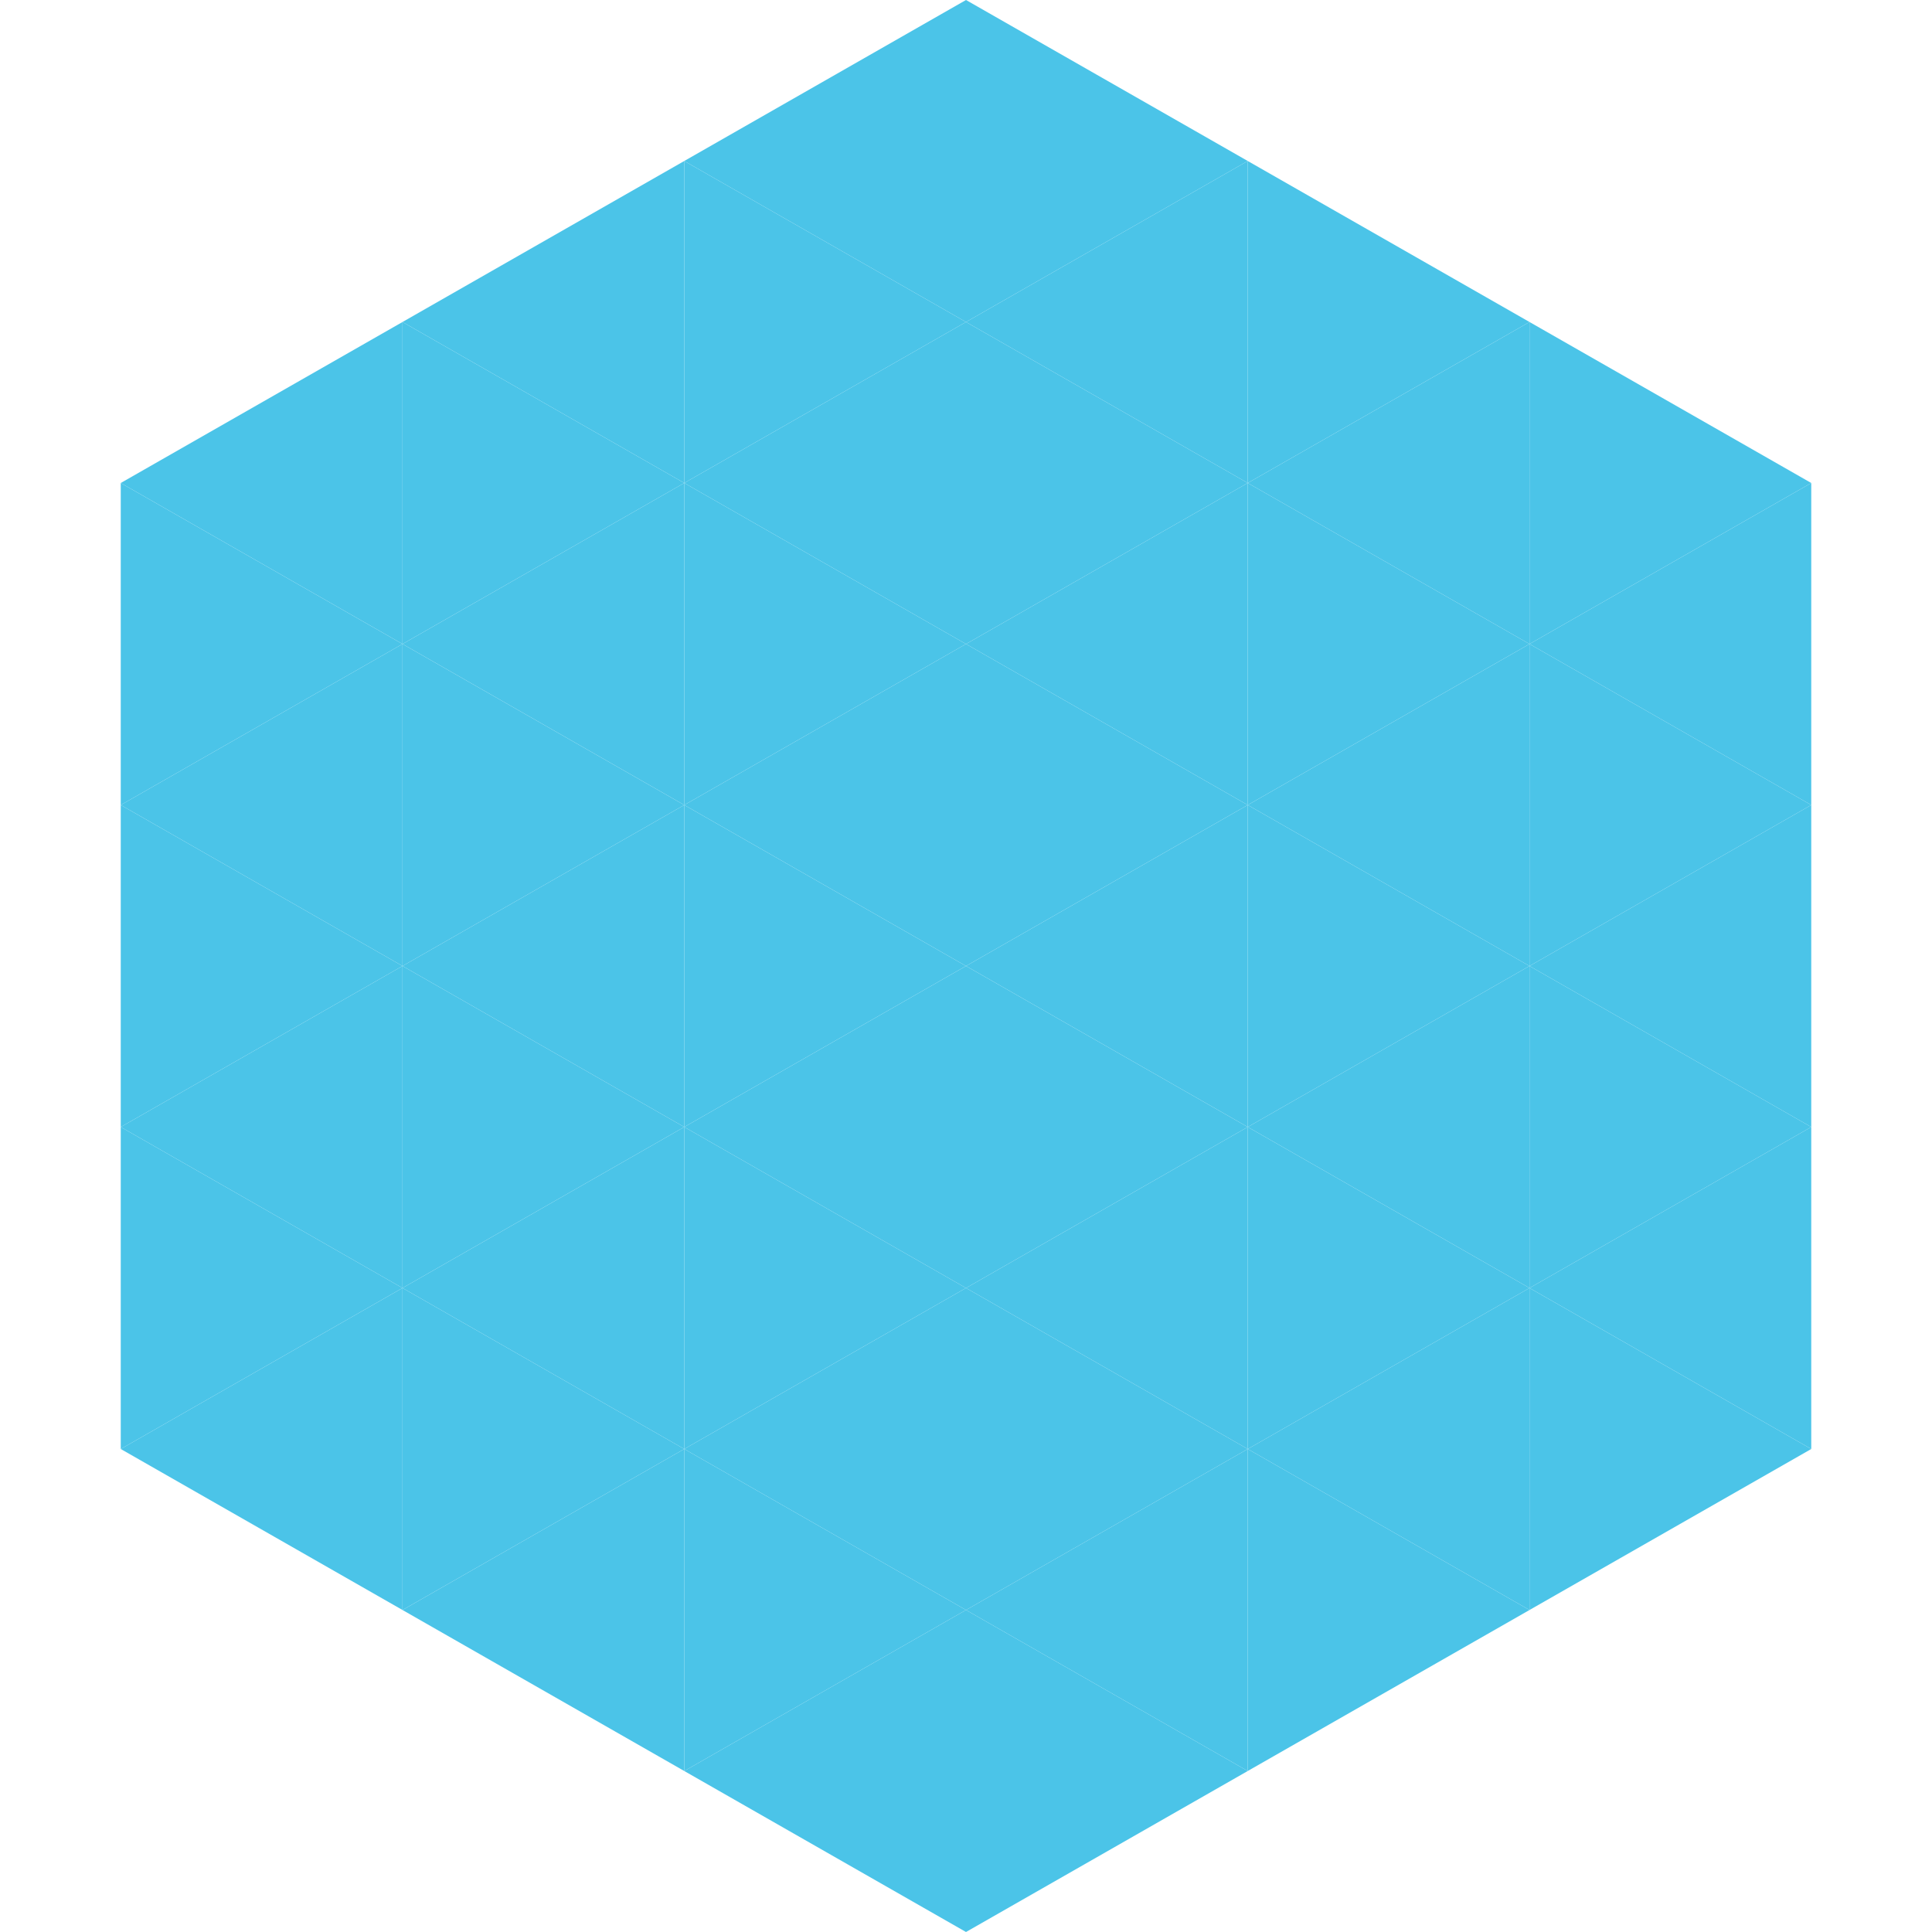
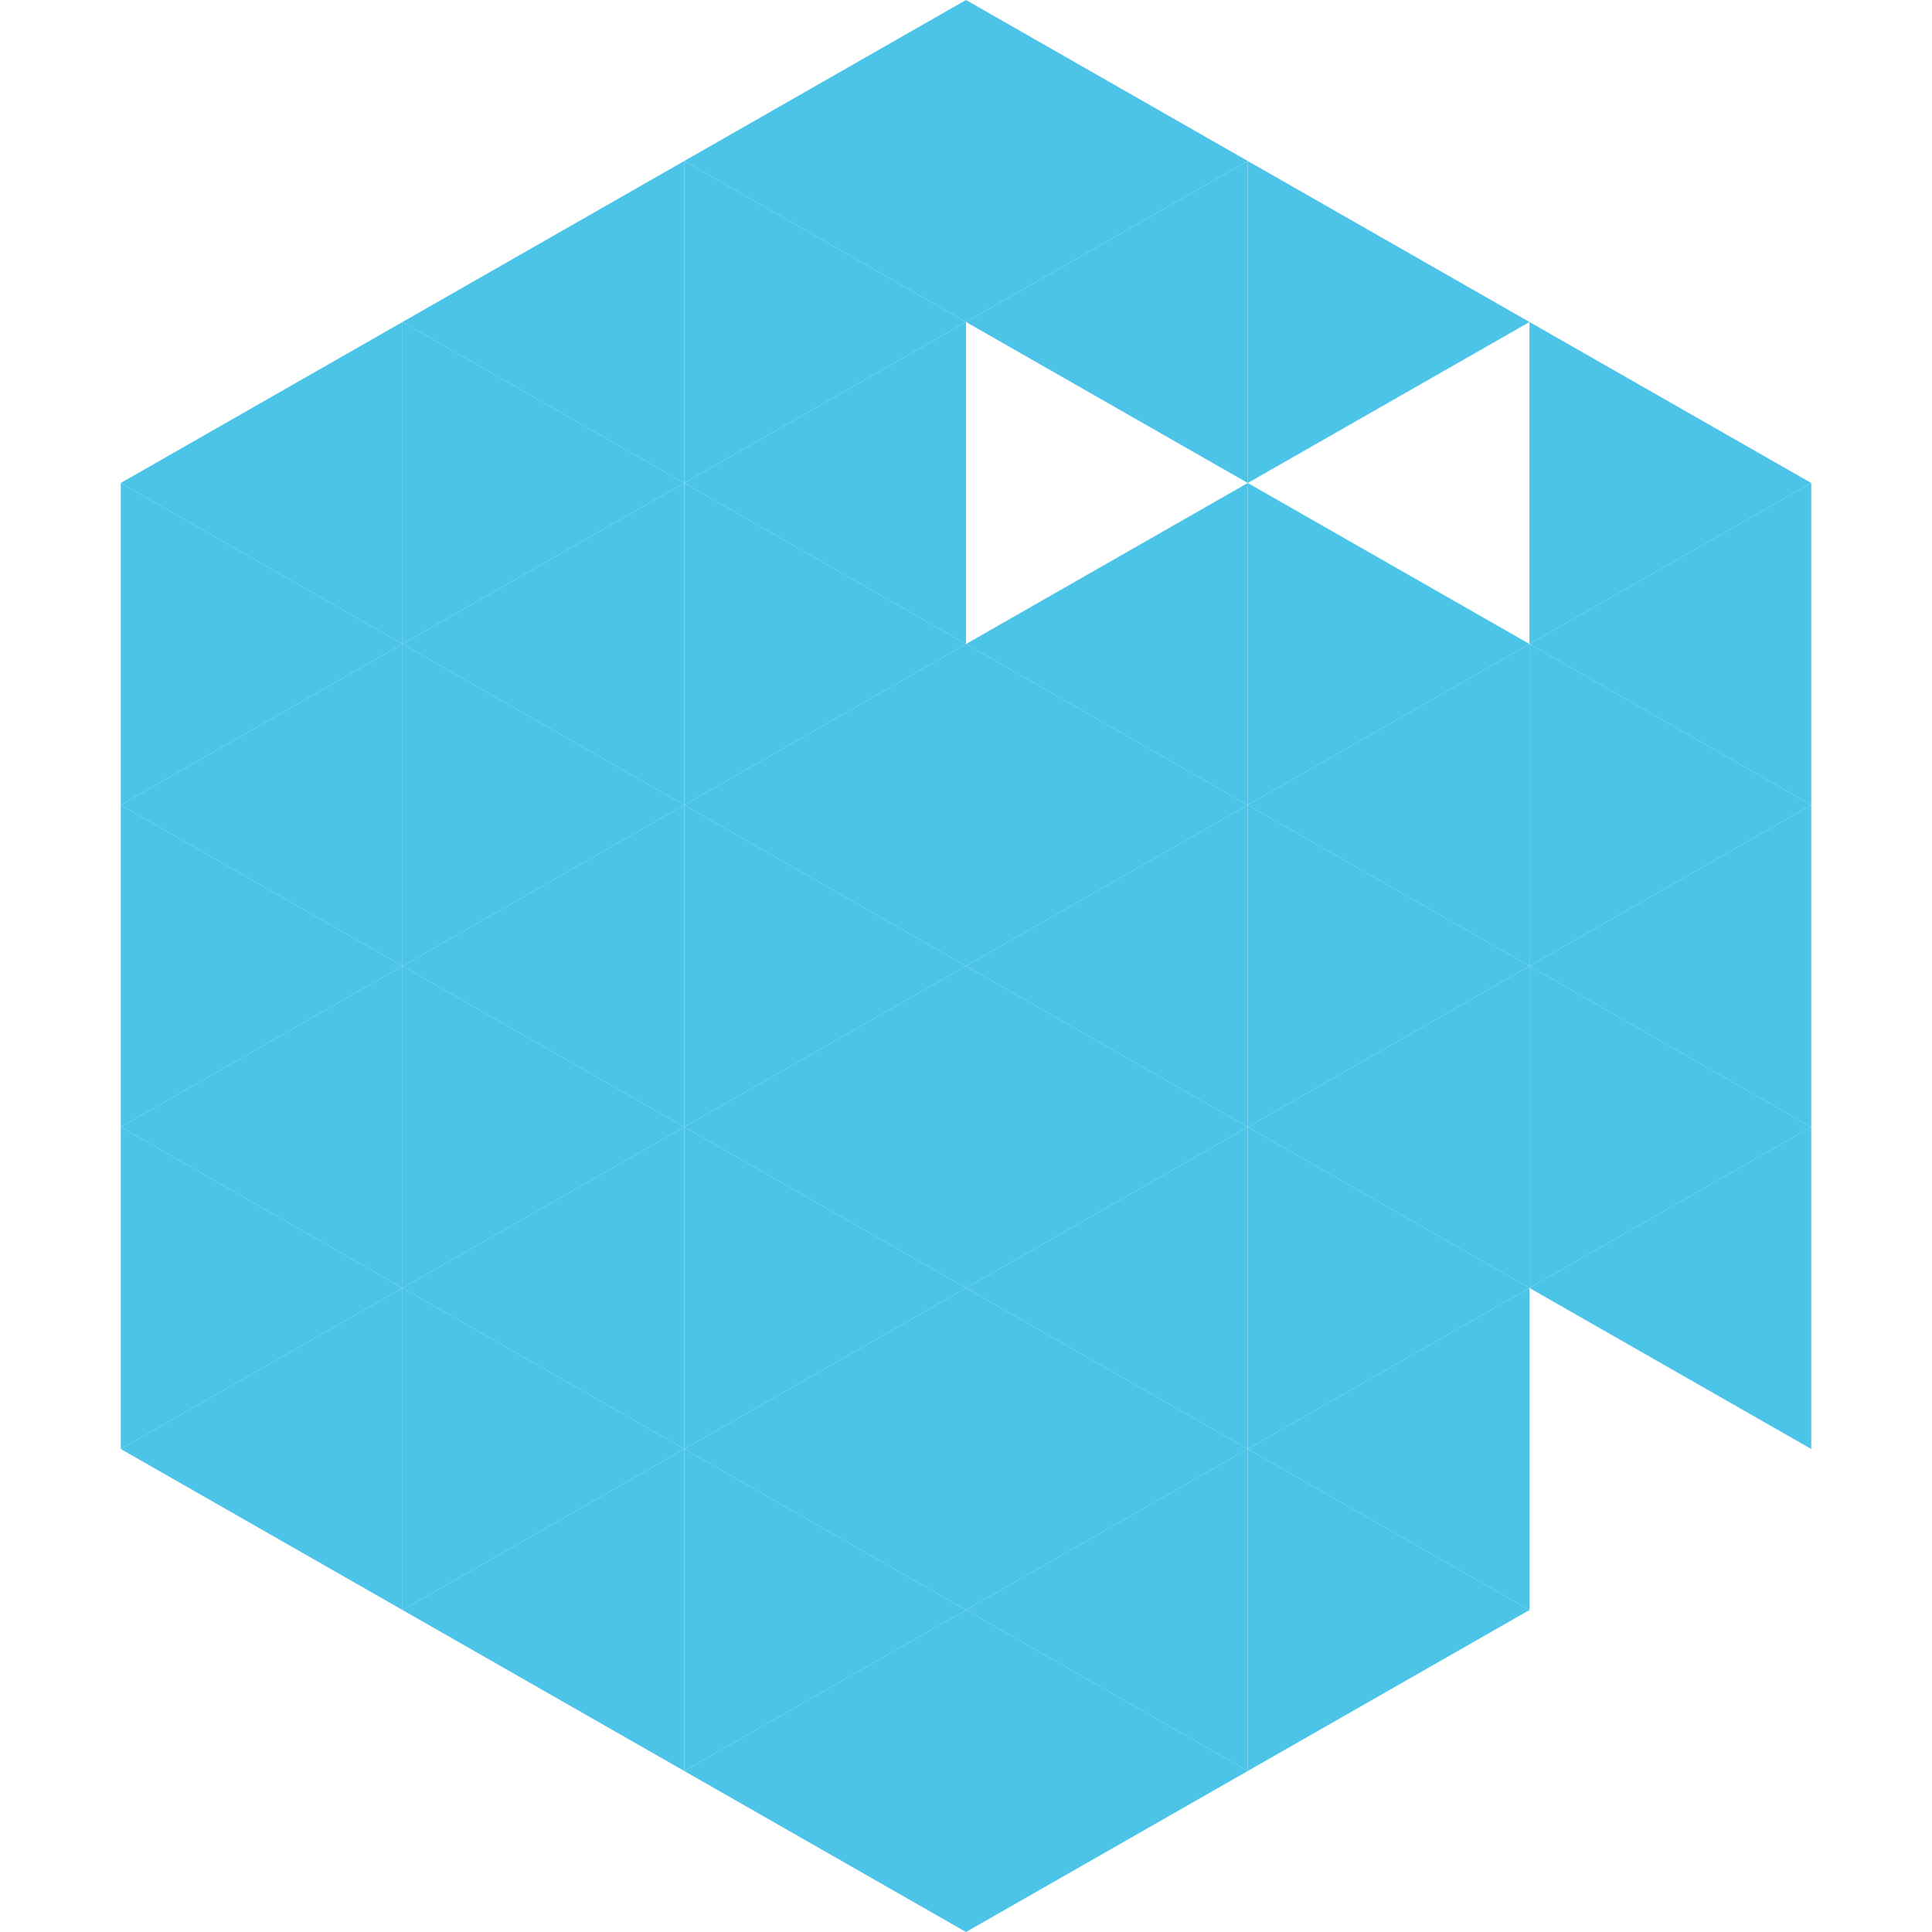
<svg xmlns="http://www.w3.org/2000/svg" width="240" height="240">
  <polygon points="50,40 15,60 50,80" style="fill:rgb(75,196,232)" />
  <polygon points="190,40 225,60 190,80" style="fill:rgb(75,196,232)" />
  <polygon points="15,60 50,80 15,100" style="fill:rgb(75,196,232)" />
  <polygon points="225,60 190,80 225,100" style="fill:rgb(75,196,232)" />
  <polygon points="50,80 15,100 50,120" style="fill:rgb(75,196,232)" />
  <polygon points="190,80 225,100 190,120" style="fill:rgb(75,196,232)" />
  <polygon points="15,100 50,120 15,140" style="fill:rgb(75,196,232)" />
  <polygon points="225,100 190,120 225,140" style="fill:rgb(75,196,232)" />
  <polygon points="50,120 15,140 50,160" style="fill:rgb(75,196,232)" />
  <polygon points="190,120 225,140 190,160" style="fill:rgb(75,196,232)" />
  <polygon points="15,140 50,160 15,180" style="fill:rgb(75,196,232)" />
  <polygon points="225,140 190,160 225,180" style="fill:rgb(75,196,232)" />
  <polygon points="50,160 15,180 50,200" style="fill:rgb(75,196,232)" />
-   <polygon points="190,160 225,180 190,200" style="fill:rgb(75,196,232)" />
  <polygon points="15,180 50,200 15,220" style="fill:rgb(255,255,255); fill-opacity:0" />
  <polygon points="225,180 190,200 225,220" style="fill:rgb(255,255,255); fill-opacity:0" />
  <polygon points="50,0 85,20 50,40" style="fill:rgb(255,255,255); fill-opacity:0" />
  <polygon points="190,0 155,20 190,40" style="fill:rgb(255,255,255); fill-opacity:0" />
  <polygon points="85,20 50,40 85,60" style="fill:rgb(75,196,232)" />
  <polygon points="155,20 190,40 155,60" style="fill:rgb(75,196,232)" />
  <polygon points="50,40 85,60 50,80" style="fill:rgb(75,196,232)" />
-   <polygon points="190,40 155,60 190,80" style="fill:rgb(75,196,232)" />
  <polygon points="85,60 50,80 85,100" style="fill:rgb(75,196,232)" />
  <polygon points="155,60 190,80 155,100" style="fill:rgb(75,196,232)" />
  <polygon points="50,80 85,100 50,120" style="fill:rgb(75,196,232)" />
  <polygon points="190,80 155,100 190,120" style="fill:rgb(75,196,232)" />
  <polygon points="85,100 50,120 85,140" style="fill:rgb(75,196,232)" />
  <polygon points="155,100 190,120 155,140" style="fill:rgb(75,196,232)" />
  <polygon points="50,120 85,140 50,160" style="fill:rgb(75,196,232)" />
  <polygon points="190,120 155,140 190,160" style="fill:rgb(75,196,232)" />
  <polygon points="85,140 50,160 85,180" style="fill:rgb(75,196,232)" />
  <polygon points="155,140 190,160 155,180" style="fill:rgb(75,196,232)" />
  <polygon points="50,160 85,180 50,200" style="fill:rgb(75,196,232)" />
  <polygon points="190,160 155,180 190,200" style="fill:rgb(75,196,232)" />
  <polygon points="85,180 50,200 85,220" style="fill:rgb(75,196,232)" />
  <polygon points="155,180 190,200 155,220" style="fill:rgb(75,196,232)" />
  <polygon points="120,0 85,20 120,40" style="fill:rgb(75,196,232)" />
  <polygon points="120,0 155,20 120,40" style="fill:rgb(75,196,232)" />
  <polygon points="85,20 120,40 85,60" style="fill:rgb(75,196,232)" />
  <polygon points="155,20 120,40 155,60" style="fill:rgb(75,196,232)" />
  <polygon points="120,40 85,60 120,80" style="fill:rgb(75,196,232)" />
-   <polygon points="120,40 155,60 120,80" style="fill:rgb(75,196,232)" />
  <polygon points="85,60 120,80 85,100" style="fill:rgb(75,196,232)" />
  <polygon points="155,60 120,80 155,100" style="fill:rgb(75,196,232)" />
  <polygon points="120,80 85,100 120,120" style="fill:rgb(75,196,232)" />
  <polygon points="120,80 155,100 120,120" style="fill:rgb(75,196,232)" />
  <polygon points="85,100 120,120 85,140" style="fill:rgb(75,196,232)" />
  <polygon points="155,100 120,120 155,140" style="fill:rgb(75,196,232)" />
  <polygon points="120,120 85,140 120,160" style="fill:rgb(75,196,232)" />
  <polygon points="120,120 155,140 120,160" style="fill:rgb(75,196,232)" />
  <polygon points="85,140 120,160 85,180" style="fill:rgb(75,196,232)" />
  <polygon points="155,140 120,160 155,180" style="fill:rgb(75,196,232)" />
  <polygon points="120,160 85,180 120,200" style="fill:rgb(75,196,232)" />
  <polygon points="120,160 155,180 120,200" style="fill:rgb(75,196,232)" />
  <polygon points="85,180 120,200 85,220" style="fill:rgb(75,196,232)" />
  <polygon points="155,180 120,200 155,220" style="fill:rgb(75,196,232)" />
  <polygon points="120,200 85,220 120,240" style="fill:rgb(75,196,232)" />
  <polygon points="120,200 155,220 120,240" style="fill:rgb(75,196,232)" />
  <polygon points="85,220 120,240 85,260" style="fill:rgb(255,255,255); fill-opacity:0" />
  <polygon points="155,220 120,240 155,260" style="fill:rgb(255,255,255); fill-opacity:0" />
</svg>